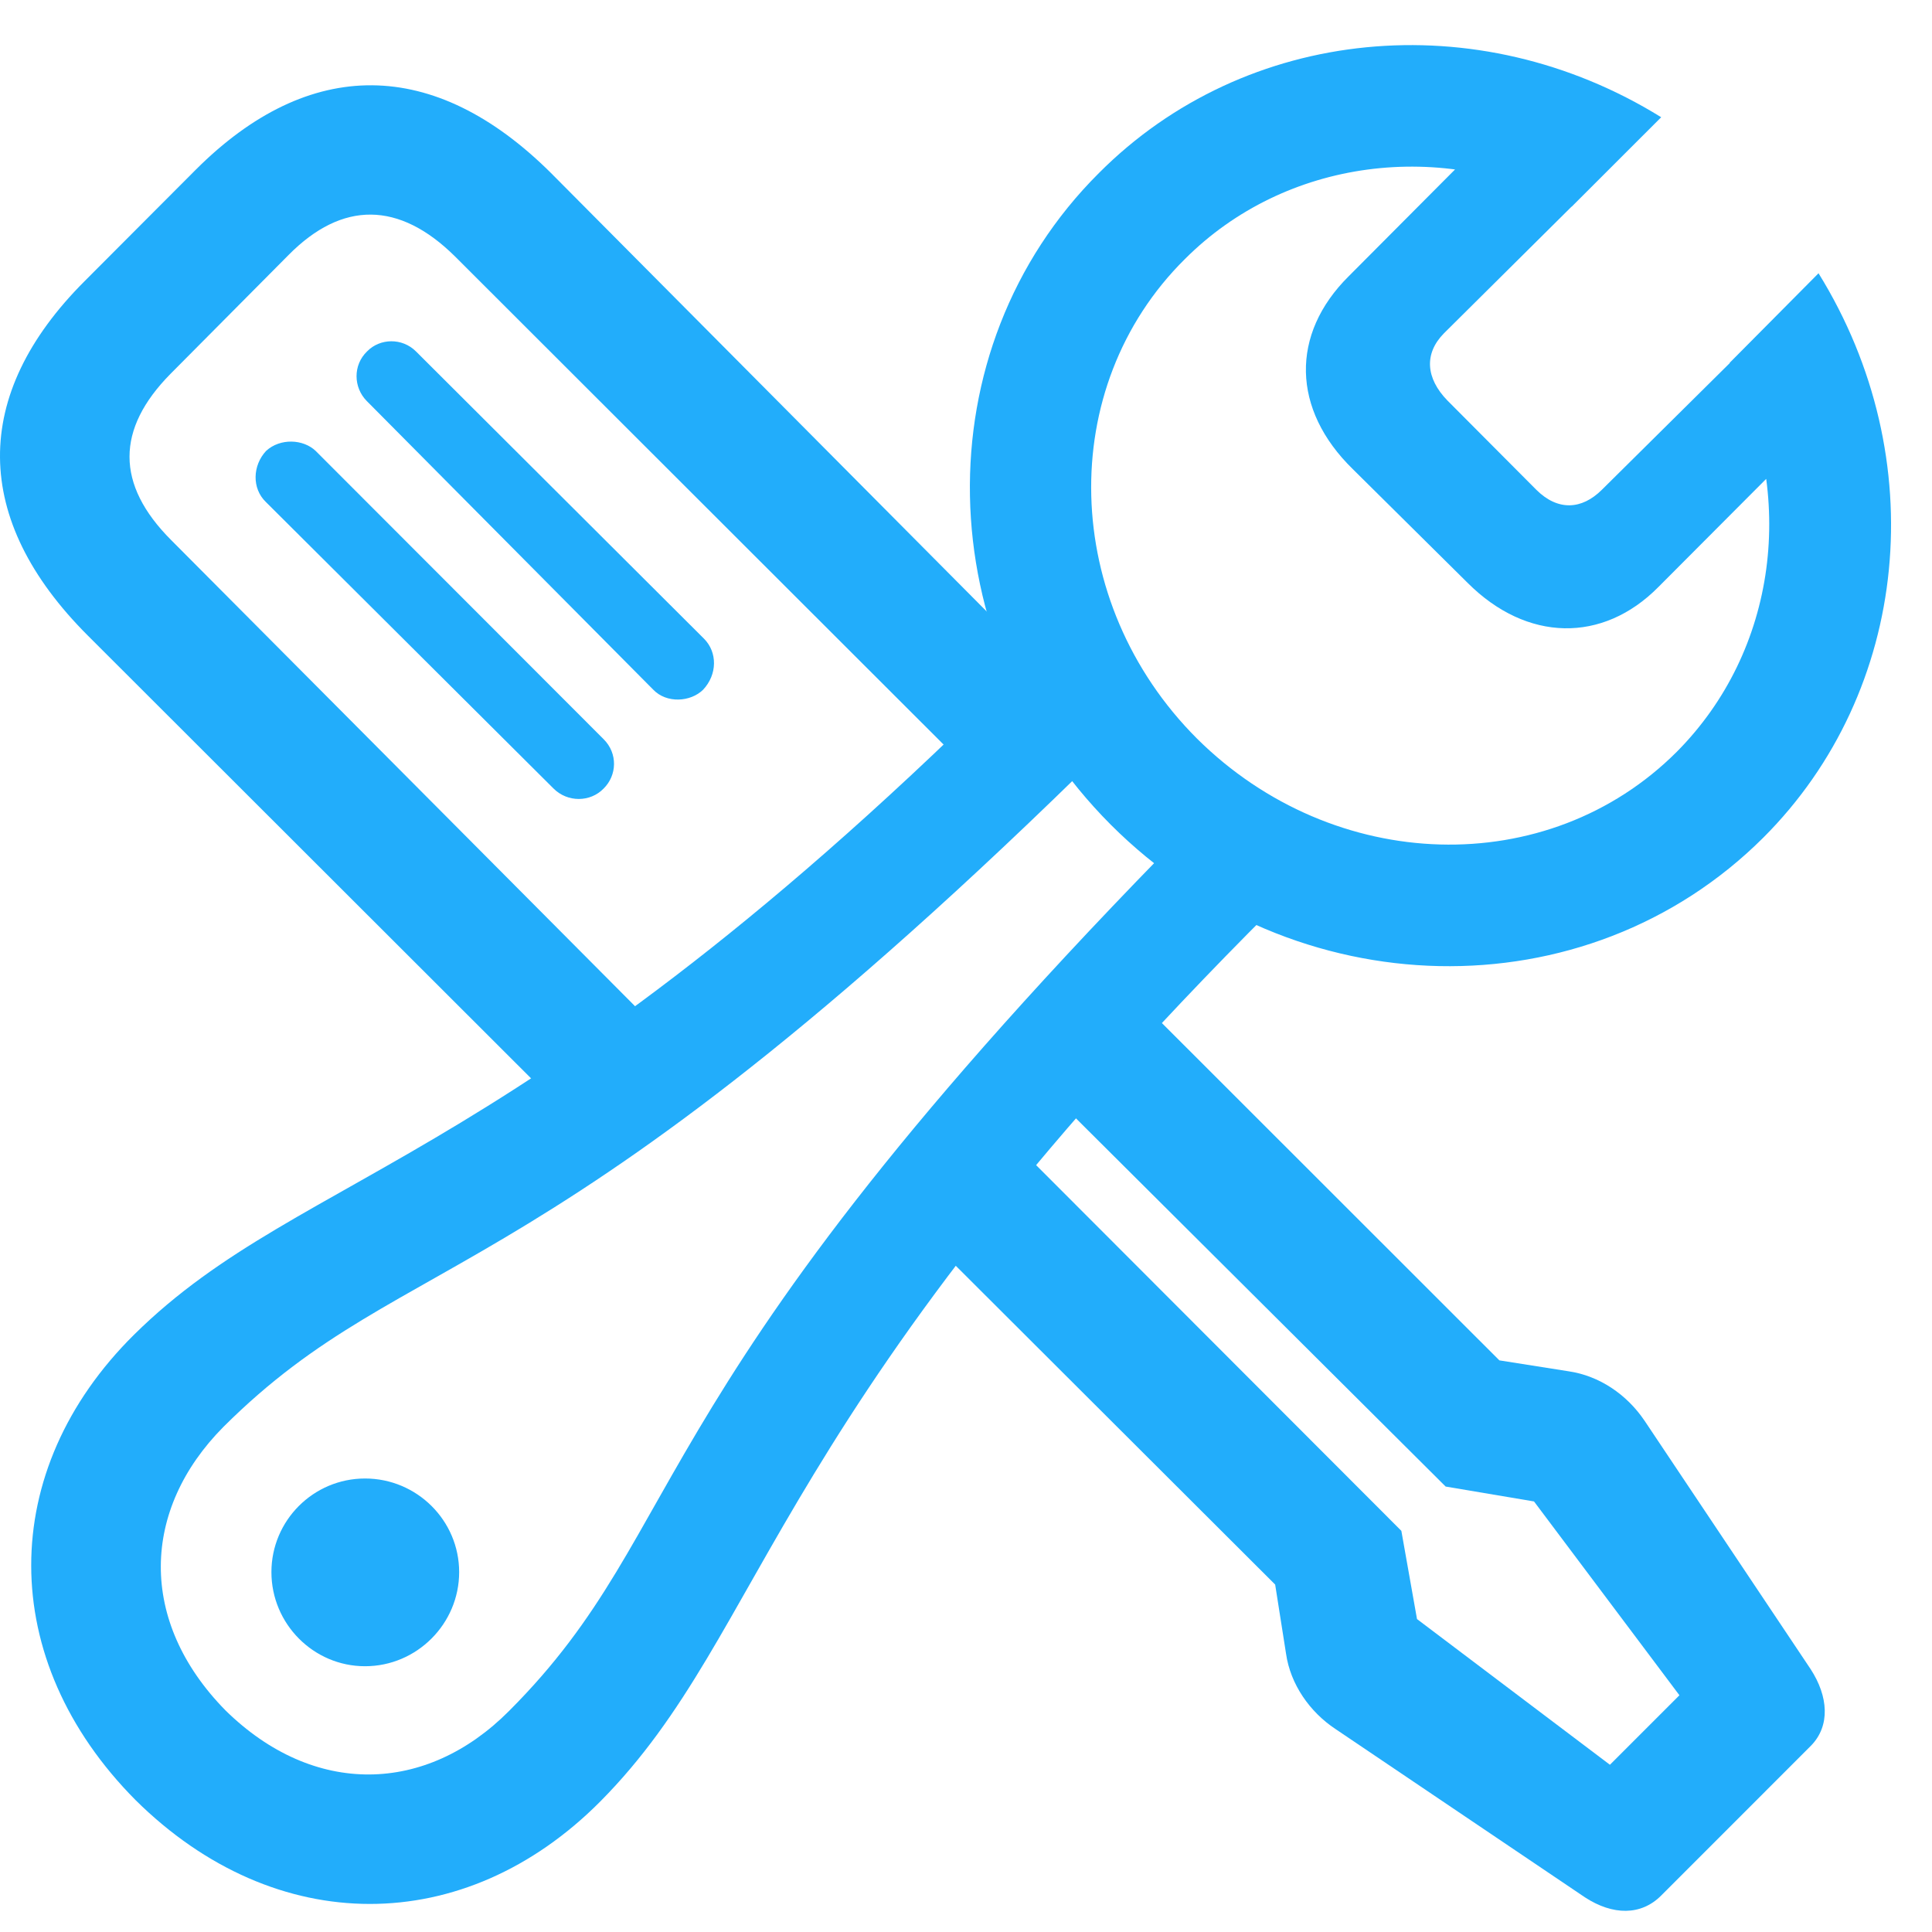
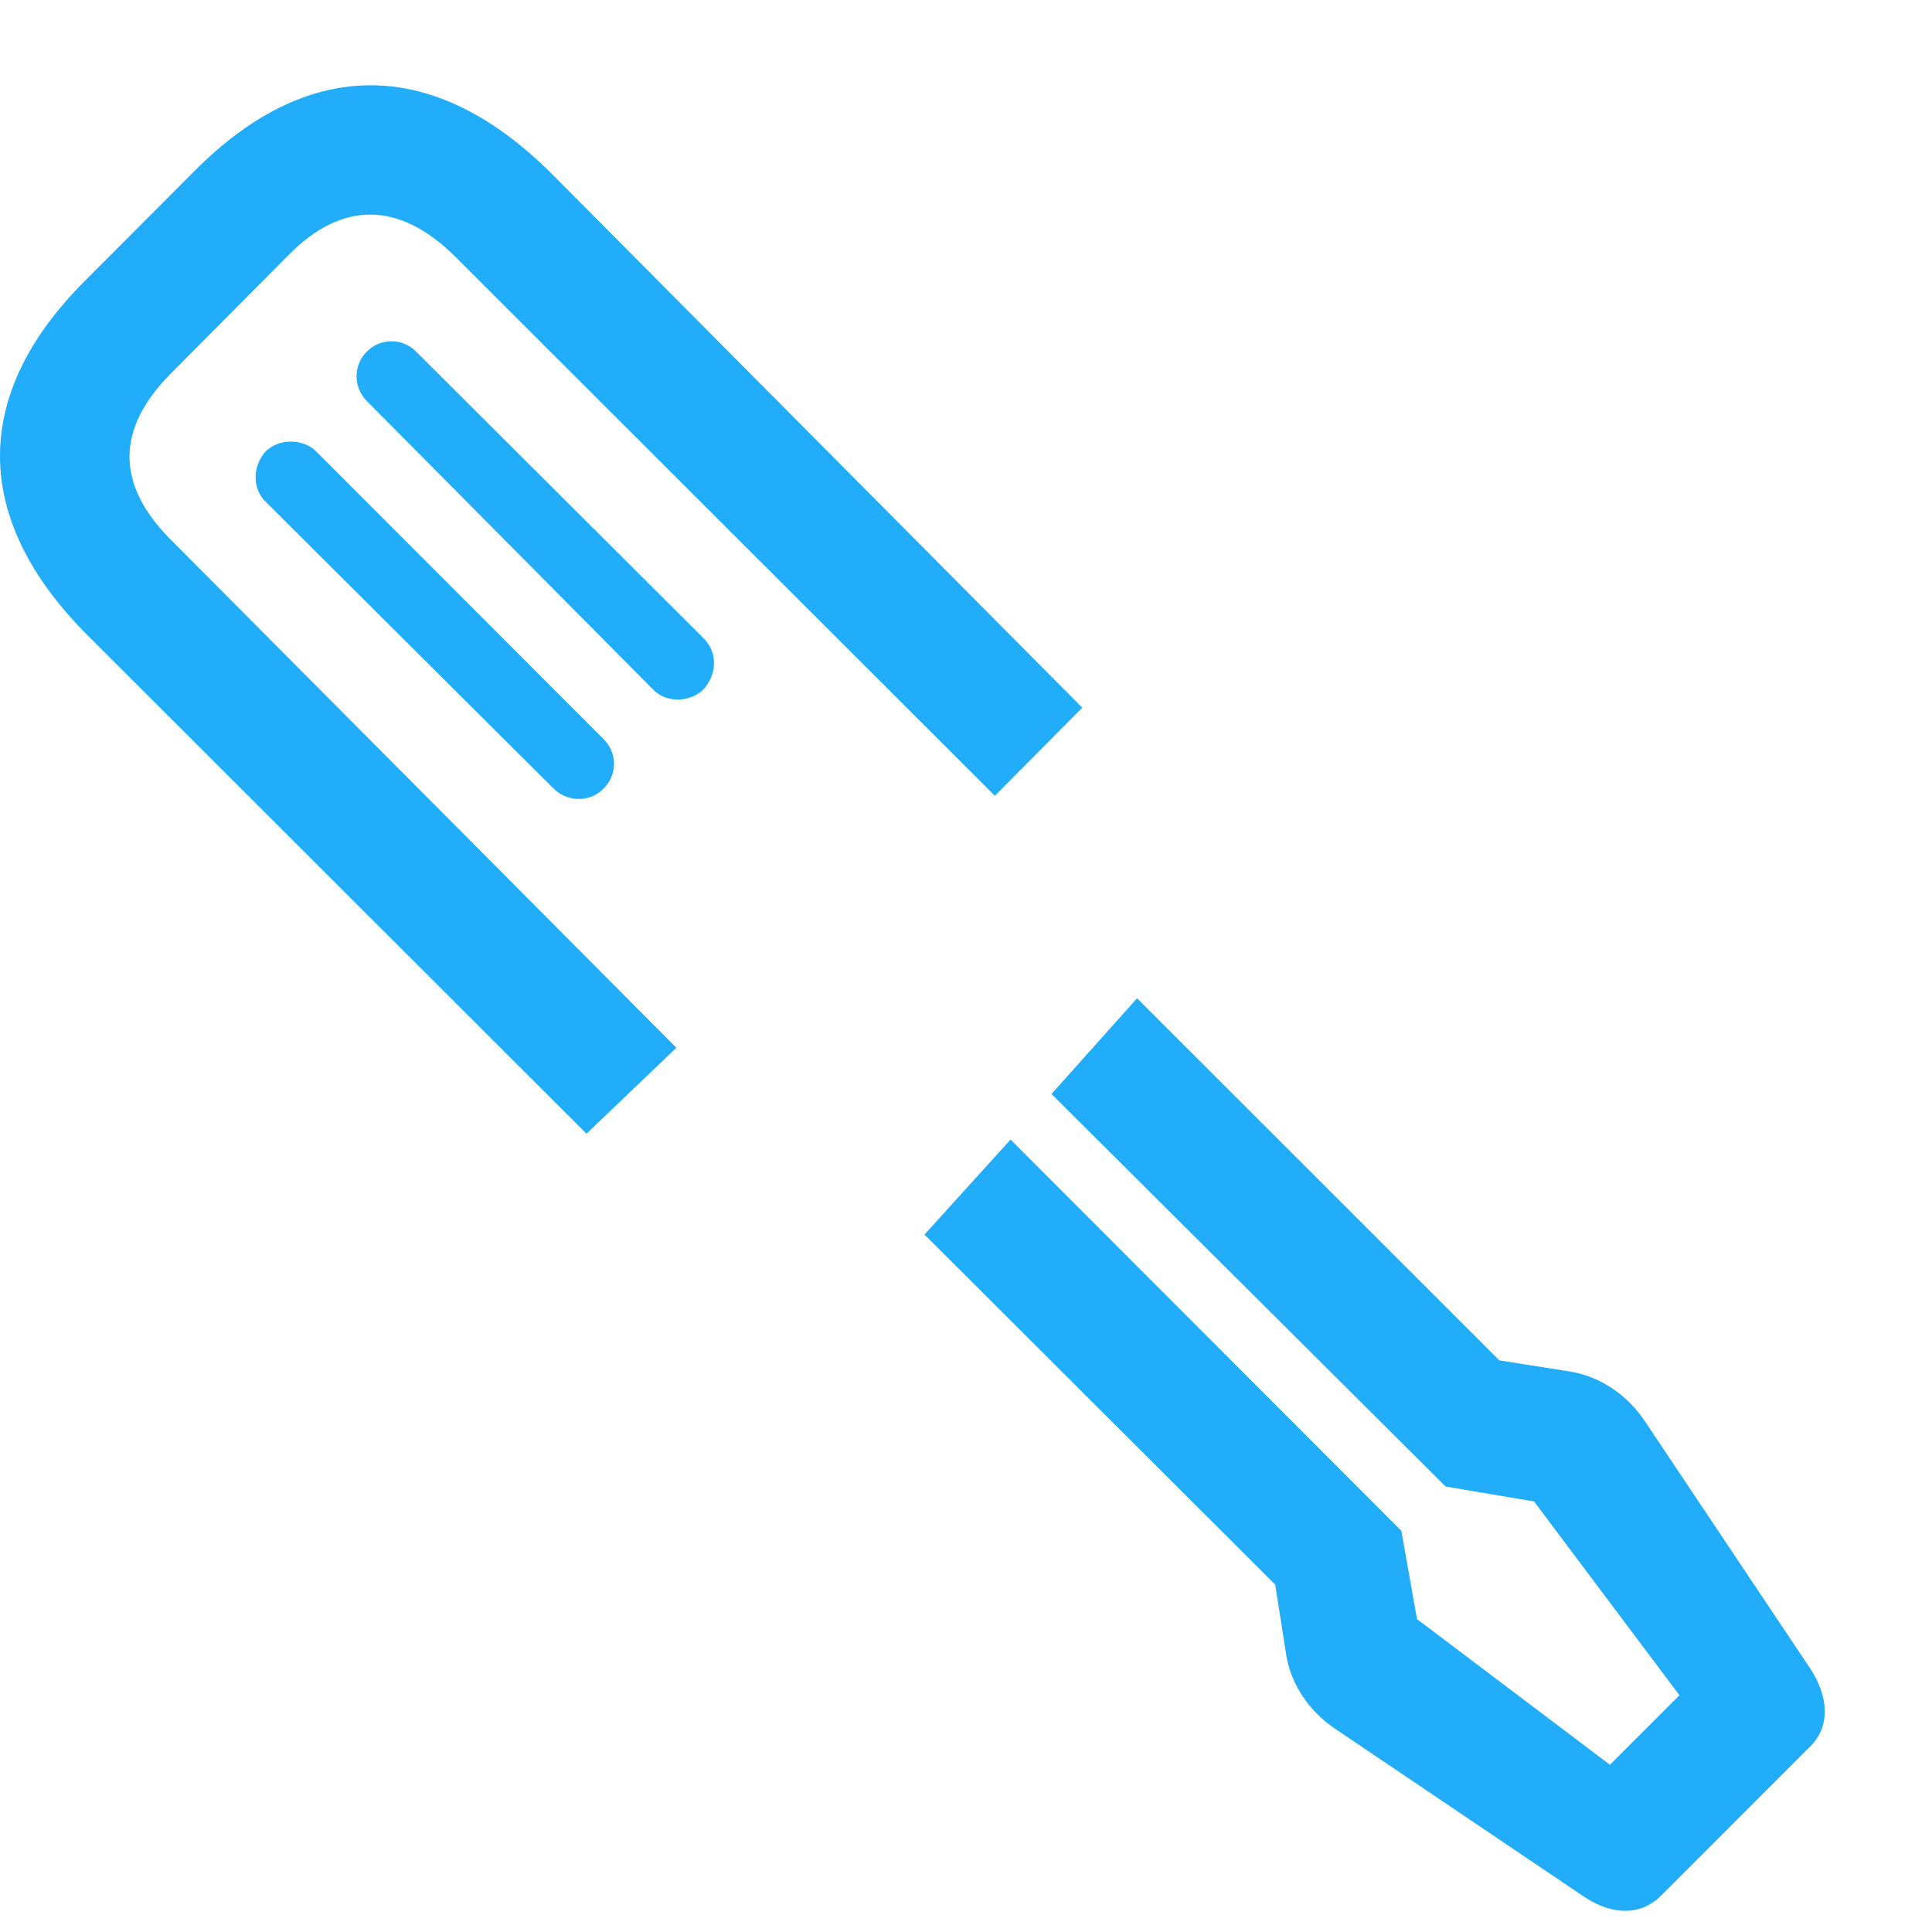
<svg xmlns="http://www.w3.org/2000/svg" width="41" height="41" viewBox="0 0 41 41" fill="none">
  <path d="M12.446 24.059L14.354 22.235L3.634 11.463C2.448 10.277 2.465 9.104 3.616 7.936L6.124 5.411C7.265 4.257 8.471 4.271 9.654 5.44L21.113 16.888L22.968 15.018L11.692 3.671C9.214 1.207 6.561 1.195 4.153 3.603L1.794 5.968C-0.614 8.376 -0.605 11.02 1.863 13.487L12.446 24.059ZM11.746 16.733C12.045 17.032 12.526 17.026 12.808 16.736C13.097 16.453 13.111 15.987 12.811 15.688L6.701 9.571C6.435 9.316 5.947 9.295 5.648 9.568C5.359 9.878 5.342 10.364 5.642 10.653L11.746 16.733ZM13.86 14.633C14.145 14.933 14.656 14.899 14.922 14.636C15.224 14.313 15.227 13.843 14.941 13.555L8.828 7.458C8.534 7.164 8.063 7.178 7.792 7.455C7.486 7.748 7.5 8.223 7.782 8.509L13.86 14.633ZM35.252 40.227L38.435 37.043C38.844 36.621 38.8 36.001 38.426 35.424L34.9 30.15C34.521 29.589 33.937 29.196 33.289 29.101L31.819 28.869L24.13 21.184L22.314 23.216L30.679 31.547L32.554 31.863L35.64 35.976L34.165 37.451L30.071 34.359L29.739 32.487L21.446 24.183L19.619 26.199L27.061 33.627L27.292 35.095C27.385 35.745 27.797 36.332 28.339 36.691L33.636 40.265C34.226 40.649 34.826 40.655 35.252 40.227Z" fill="#22ADFB" />
-   <path d="M2.879 38.203C5.852 41.143 9.862 41.125 12.739 38.23C16.368 34.571 16.28 29.831 27.518 18.779L25.769 17.02C13.342 29.488 14.783 32.326 10.803 36.309C9.044 38.079 6.659 38.138 4.784 36.296C2.925 34.403 3 32.035 4.743 30.279C8.753 26.286 11.589 27.734 24.043 15.307L22.3 13.559C11.179 24.865 6.505 24.708 2.846 28.323C-0.062 31.201 -0.08 35.224 2.879 38.203ZM7.747 35.36C8.846 35.36 9.744 34.459 9.744 33.363C9.744 32.267 8.846 31.376 7.747 31.376C6.651 31.376 5.76 32.267 5.76 33.363C5.76 34.459 6.651 35.36 7.747 35.36ZM23.57 17.499C27.454 21.387 33.658 21.527 37.42 17.776C40.533 14.666 41.022 9.722 38.592 5.799L36.706 7.699C38.145 10.506 37.712 13.812 35.584 15.954C32.849 18.69 28.309 18.556 25.405 15.677C22.51 12.784 22.396 8.22 25.145 5.498C27.273 3.367 30.617 2.934 33.353 4.387L35.253 2.488C31.358 0.074 26.43 0.549 23.32 3.673C19.569 7.41 19.692 13.611 23.57 17.499ZM28.708 9.955L31.15 12.374C32.401 13.622 34.009 13.655 35.193 12.458L38.793 8.847L37.175 7.243L33.993 10.395C33.565 10.82 33.059 10.844 32.607 10.398L30.715 8.498C30.257 8.026 30.218 7.504 30.643 7.073L33.85 3.89L32.194 2.275L28.622 5.862C27.38 7.093 27.413 8.691 28.708 9.955Z" fill="#22ADFB" />
</svg>